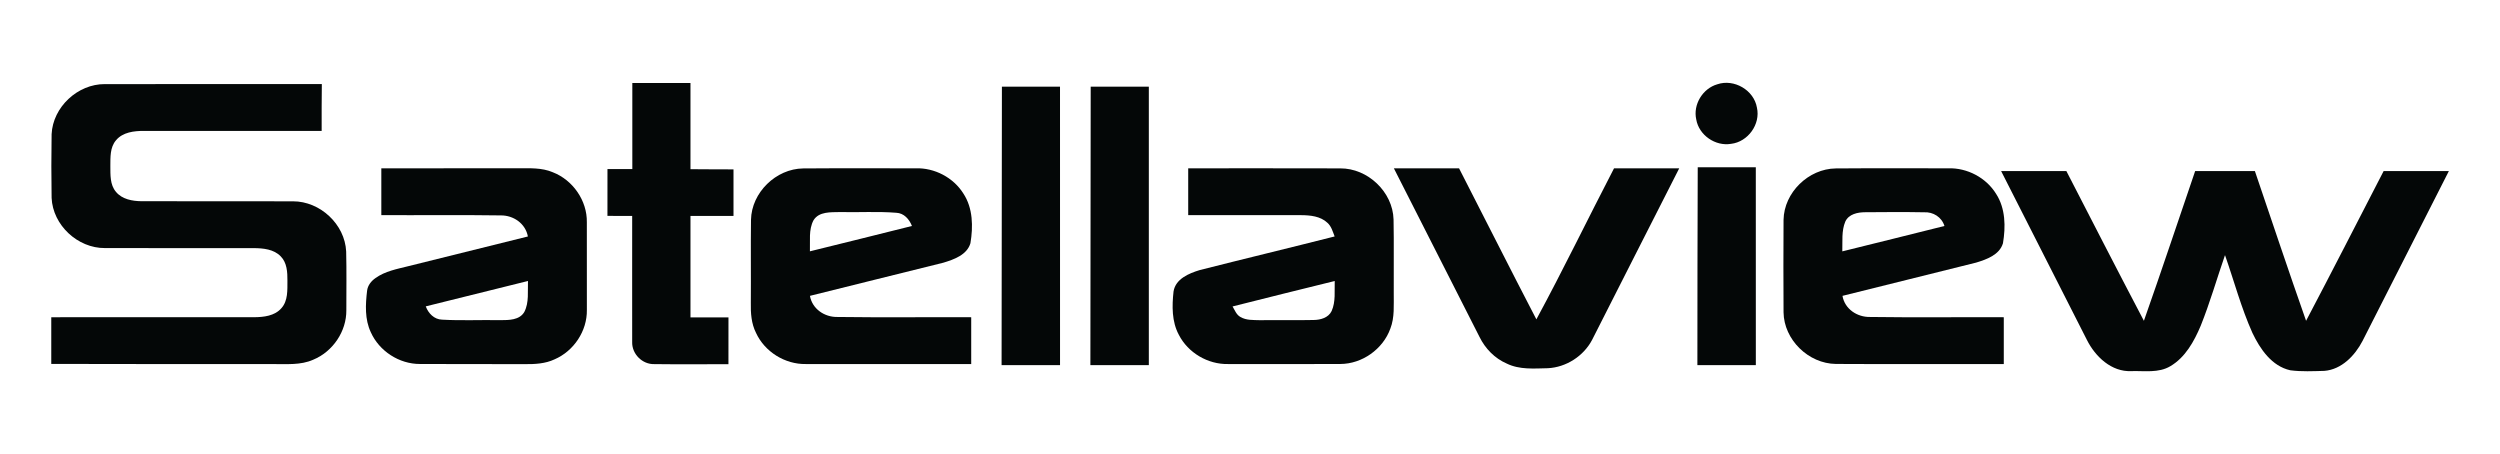
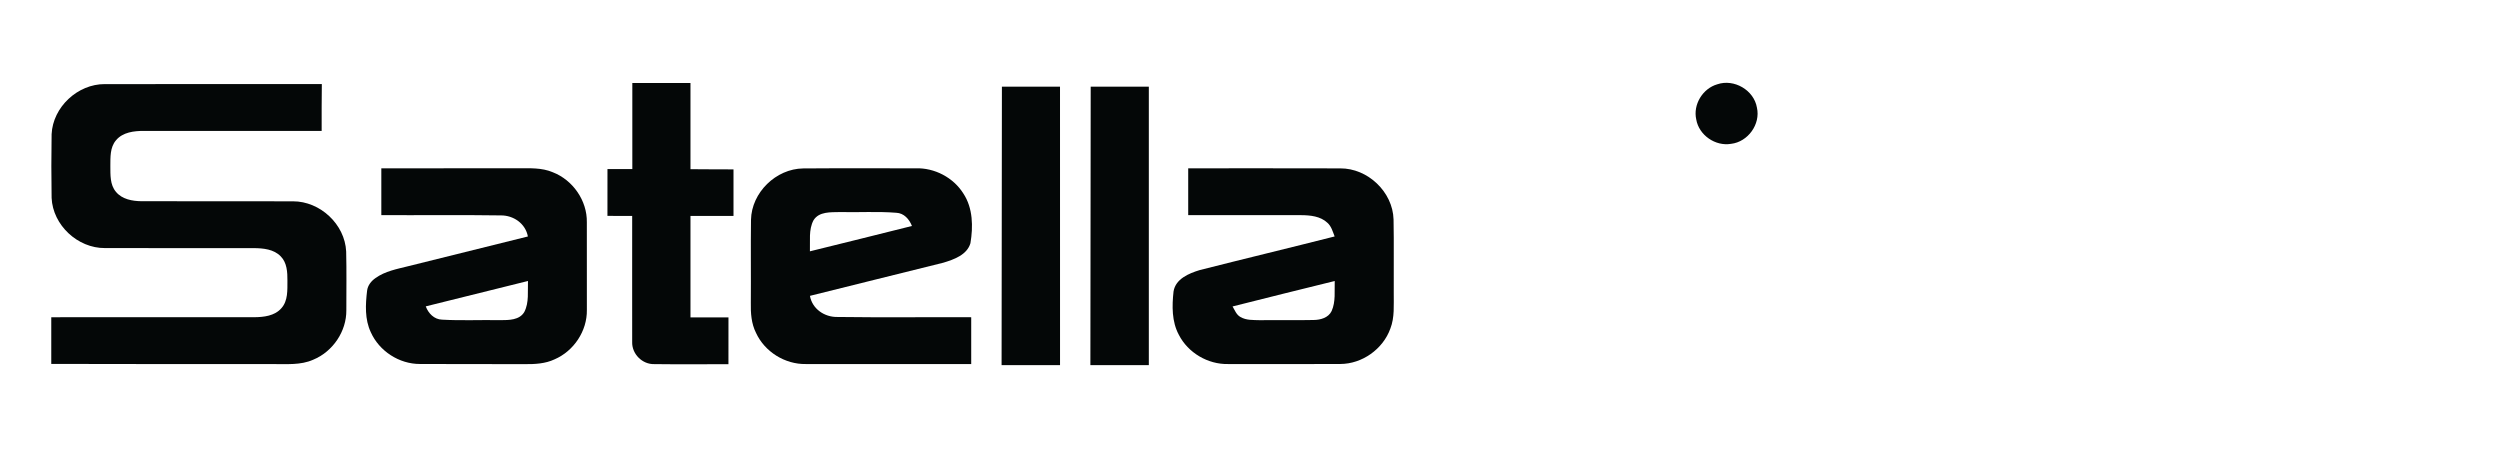
<svg xmlns="http://www.w3.org/2000/svg" width="1024pt" height="186pt" viewBox="0 0 1024 186" version="1.1">
  <g id="#040707ff">
    <path fill="#040707" opacity="1.00" d=" M 21.14 54.97 C 21.66 43.82 31.84 34.39 42.95 34.45 C 72.57 34.41 102.20 34.45 131.82 34.44 C 131.72 40.83 131.76 47.23 131.75 53.63 C 107.49 53.63 83.24 53.63 58.98 53.62 C 54.92 53.61 50.26 54.13 47.50 57.48 C 45.01 60.40 45.24 64.45 45.20 68.03 C 45.24 71.61 45.01 75.64 47.48 78.56 C 50.01 81.66 54.25 82.38 58.03 82.42 C 78.69 82.48 99.36 82.38 120.02 82.46 C 131.12 82.44 141.27 91.86 141.79 103.01 C 141.99 111.01 141.86 119.03 141.86 127.04 C 141.96 135.74 136.30 144.05 128.28 147.34 C 123.16 149.63 117.43 149.08 111.97 149.13 C 81.65 149.13 51.33 149.14 21.00 149.06 C 21.00 142.69 21.00 136.31 21.00 129.94 C 48.68 129.93 76.35 129.95 104.03 129.93 C 107.99 129.91 112.50 129.42 115.26 126.24 C 118.01 123.17 117.70 118.78 117.73 114.95 C 117.75 111.50 117.57 107.61 114.98 105.00 C 112.15 102.06 107.83 101.67 103.98 101.63 C 83.65 101.61 63.31 101.66 42.97 101.61 C 31.84 101.69 21.63 92.22 21.14 81.05 C 21.00 72.36 21.00 63.66 21.14 54.97 Z" />
    <path fill="#040707" opacity="1.00" d=" M 259.00 34.00 C 266.94 34.00 274.88 34.00 282.82 34.00 C 282.82 45.77 282.81 57.53 282.82 69.30 C 288.69 69.32 294.57 69.40 300.44 69.38 C 300.44 75.73 300.44 82.08 300.44 88.44 C 294.56 88.44 288.69 88.43 282.82 88.45 C 282.81 102.30 282.81 116.15 282.82 130.00 C 288.00 130.00 293.19 130.00 298.38 130.00 C 298.38 136.40 298.38 142.79 298.37 149.18 C 288.24 149.14 278.11 149.28 267.99 149.14 C 263.08 149.29 258.78 144.97 258.94 140.06 C 258.88 122.86 258.98 105.65 258.94 88.44 C 255.56 88.45 252.19 88.43 248.81 88.43 C 248.81 82.04 248.81 75.64 248.82 69.25 C 252.21 69.25 255.60 69.24 259.00 69.25 C 259.01 57.50 259.00 45.75 259.00 34.00 Z" />
    <path fill="#040707" opacity="1.00" d=" M 703.40 34.53 C 710.27 32.18 718.42 36.91 719.64 44.09 C 721.18 50.90 715.95 58.10 709.07 58.91 C 702.65 60.02 695.88 55.38 694.78 48.92 C 693.41 42.82 697.43 36.25 703.40 34.53 Z" />
    <path fill="#040707" opacity="1.00" d=" M 410.25 149.56 C 410.30 111.54 410.31 73.52 410.38 35.50 C 418.31 35.50 426.25 35.49 434.18 35.50 C 434.19 73.52 434.19 111.54 434.19 149.56 C 426.21 149.57 418.23 149.56 410.25 149.56 Z" />
    <path fill="#040707" opacity="1.00" d=" M 446.75 35.50 C 454.69 35.49 462.62 35.50 470.56 35.50 C 470.57 73.52 470.56 111.54 470.56 149.56 C 462.58 149.56 454.60 149.57 446.62 149.56 C 446.69 111.54 446.70 73.52 446.75 35.50 Z" />
    <path fill="#040707" opacity="1.00" d=" M 156.19 68.94 C 174.80 68.93 193.40 68.95 212.01 68.93 C 216.83 68.93 221.87 68.61 226.41 70.55 C 234.63 73.73 240.53 82.17 240.37 91.05 C 240.38 103.02 240.38 115.00 240.38 126.97 C 240.52 135.57 235.02 143.80 227.16 147.18 C 223.36 148.98 219.08 149.19 214.95 149.15 C 200.63 149.07 186.31 149.19 171.99 149.09 C 163.50 149.11 155.32 143.81 151.87 136.06 C 149.38 130.79 149.69 124.74 150.36 119.10 C 150.60 116.90 152.08 115.08 153.85 113.86 C 157.76 111.08 162.58 110.19 167.15 109.05 C 183.51 104.99 199.87 100.96 216.22 96.86 C 215.25 91.56 210.30 88.14 205.05 88.23 C 188.77 87.98 172.48 88.20 156.19 88.12 C 156.18 81.73 156.18 75.33 156.19 68.94 M 174.39 125.49 C 175.47 128.36 177.83 130.83 181.06 130.93 C 189.01 131.39 196.99 130.98 204.96 131.14 C 208.40 131.11 212.78 131.17 214.76 127.78 C 216.77 123.90 216.08 119.30 216.26 115.09 C 202.30 118.55 188.34 121.99 174.39 125.49 Z" />
    <path fill="#040707" opacity="1.00" d=" M 307.61 90.03 C 307.83 78.85 317.85 69.12 328.98 68.99 C 344.32 68.86 359.67 68.98 375.02 68.94 C 382.78 68.68 390.52 72.71 394.63 79.32 C 398.53 85.27 398.63 92.83 397.49 99.62 C 396.08 104.42 390.72 106.29 386.40 107.60 C 368.19 112.16 349.95 116.61 331.75 121.18 C 332.69 126.53 337.70 129.92 342.97 129.83 C 361.25 130.08 379.53 129.86 397.81 129.94 C 397.82 136.33 397.82 142.73 397.81 149.12 C 375.23 149.12 352.65 149.15 330.06 149.11 C 321.54 149.26 313.22 144.10 309.66 136.34 C 307.73 132.53 307.45 128.17 307.54 123.97 C 307.63 112.66 307.46 101.34 307.61 90.03 M 333.21 90.23 C 331.15 94.11 331.91 98.72 331.74 102.94 C 345.67 99.49 359.61 96.07 373.53 92.56 C 372.45 89.79 370.27 87.28 367.10 87.15 C 359.44 86.54 351.73 87.04 344.04 86.86 C 340.31 86.97 335.47 86.56 333.21 90.23 Z" />
    <path fill="#040707" opacity="1.00" d=" M 486.69 68.94 C 507.44 68.96 528.20 68.89 548.95 68.97 C 560.23 68.88 570.50 78.61 570.80 89.91 C 571.00 99.95 570.81 109.98 570.88 120.02 C 570.83 124.90 571.30 129.97 569.48 134.62 C 566.44 143.04 557.92 149.07 548.96 149.09 C 533.66 149.17 518.35 149.11 503.05 149.11 C 494.76 149.30 486.62 144.52 482.85 137.13 C 479.94 131.73 480.03 125.34 480.68 119.41 C 481.48 114.23 486.99 111.97 491.42 110.62 C 509.82 105.95 528.28 101.52 546.67 96.85 C 545.89 94.88 545.34 92.67 543.68 91.23 C 540.84 88.55 536.70 88.16 532.99 88.13 C 517.56 88.11 502.12 88.14 486.69 88.12 C 486.68 81.73 486.68 75.33 486.69 68.94 M 504.86 125.52 C 505.77 127.06 506.43 128.94 508.10 129.85 C 510.48 131.25 513.36 131.06 516.03 131.15 C 523.37 131.05 530.70 131.23 538.03 131.07 C 540.85 131.05 544.12 130.17 545.43 127.41 C 547.16 123.56 546.56 119.20 546.70 115.10 C 532.75 118.57 518.78 121.96 504.86 125.52 Z" />
-     <path fill="#040707" opacity="1.00" d=" M 570.93 68.94 C 579.83 68.93 588.73 68.93 597.63 68.95 C 608.21 89.56 618.61 110.26 629.30 130.81 C 640.33 110.42 650.43 89.52 661.11 68.94 C 670.01 68.94 678.91 68.93 687.81 68.94 C 675.92 92.39 663.96 115.80 652.10 139.26 C 648.60 145.88 641.50 150.44 634.01 150.82 C 628.36 150.94 622.39 151.49 617.15 148.91 C 612.24 146.79 608.33 142.76 606.00 137.99 C 594.32 114.97 582.60 91.97 570.93 68.94 Z" />
-     <path fill="#040707" opacity="1.00" d=" M 695.25 149.56 C 695.28 122.54 695.27 95.52 695.39 68.50 C 703.32 68.50 711.25 68.49 719.18 68.50 C 719.19 95.52 719.18 122.53 719.19 149.55 C 711.21 149.58 703.23 149.56 695.25 149.56 Z" />
-     <path fill="#040707" opacity="1.00" d=" M 730.54 90.06 C 730.73 78.85 740.78 69.11 751.94 68.99 C 767.28 68.86 782.63 68.97 797.98 68.94 C 805.77 68.69 813.53 72.77 817.62 79.43 C 821.46 85.37 821.56 92.89 820.41 99.65 C 818.99 104.40 813.71 106.26 809.43 107.56 C 791.19 112.15 772.92 116.60 754.68 121.18 C 755.59 126.56 760.68 129.93 765.95 129.83 C 784.21 130.09 802.48 129.86 820.75 129.94 C 820.75 136.33 820.75 142.73 820.75 149.12 C 797.82 149.09 774.90 149.20 751.97 149.07 C 740.77 148.95 730.68 139.16 730.54 127.90 C 730.47 115.29 730.46 102.67 730.54 90.06 M 755.83 90.77 C 754.22 94.60 754.75 98.90 754.61 102.96 C 768.56 99.50 782.51 96.07 796.45 92.56 C 795.31 88.91 791.81 86.72 788.03 86.95 C 780.03 86.80 772.01 86.86 764.01 86.93 C 760.94 86.93 757.24 87.67 755.83 90.77 Z" />
-     <path fill="#040707" opacity="1.00" d=" M 819.66 70.07 C 828.56 70.06 837.47 70.04 846.39 70.08 C 856.93 90.54 867.43 111.02 878.14 131.40 C 885.34 111.02 892.14 90.50 899.14 70.06 C 907.29 70.07 915.44 70.05 923.60 70.07 C 930.55 90.53 937.40 111.02 944.57 131.40 C 955.30 111.03 965.77 90.52 976.34 70.06 C 985.25 70.05 994.15 70.06 1003.06 70.06 C 991.26 93.28 979.48 116.50 967.66 139.71 C 964.55 145.67 959.13 151.33 952.08 151.91 C 947.43 152.03 942.73 152.28 938.11 151.67 C 930.51 149.98 925.75 142.98 922.60 136.38 C 917.98 126.08 915.09 115.13 911.36 104.50 C 908.01 114.14 905.21 123.98 901.40 133.46 C 898.70 139.83 895.11 146.39 888.96 150.00 C 884.14 152.88 878.31 151.84 872.98 152.01 C 864.87 152.39 858.24 146.08 854.82 139.27 C 843.10 116.20 831.36 93.14 819.66 70.07 Z" />
  </g>
</svg>